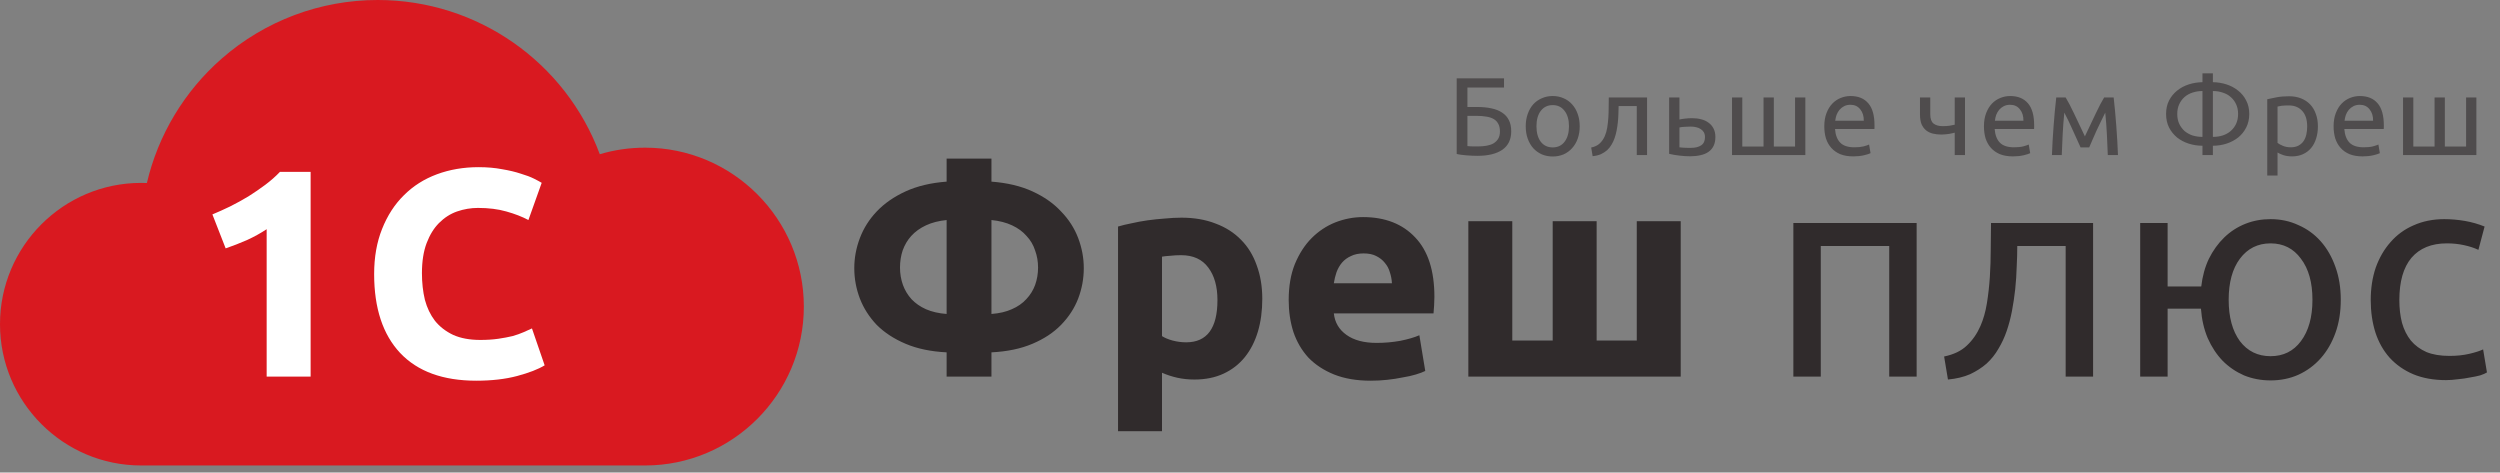
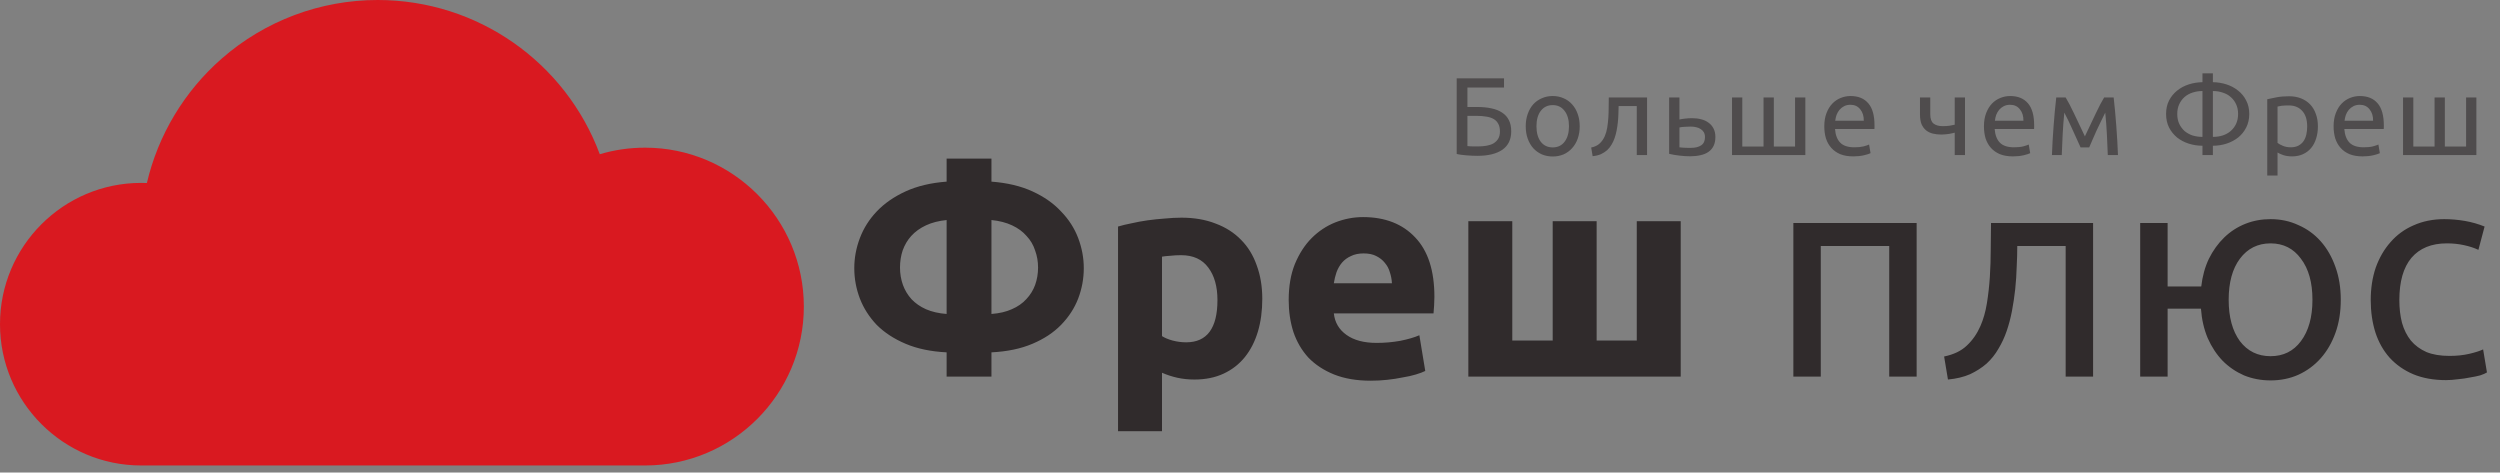
<svg xmlns="http://www.w3.org/2000/svg" width="164" height="31" viewBox="0 0 164 31" fill="none">
  <rect x="0" y="0" width="164" height="31" fill="#808080" stroke="none" />
  <path d="M42.32 9.687C41.298 9.687 40.303 9.831 39.346 10.117C37.102 4.084 31.33 0 24.775 0C21.014 0 17.384 1.362 14.553 3.836C12.09 5.989 10.374 8.853 9.635 12.006C9.509 12.001 9.383 11.998 9.257 11.998C4.153 11.998 0 16.156 0 21.267C0 26.378 4.153 30.535 9.257 30.535H42.32C48.061 30.535 52.732 25.859 52.732 20.111C52.732 14.363 48.061 9.687 42.32 9.687Z" fill="#D91920" />
-   <path d="M13.933 14.066C14.307 13.911 14.694 13.736 15.094 13.543C15.507 13.336 15.906 13.116 16.293 12.884C16.68 12.639 17.048 12.387 17.396 12.128C17.758 11.857 18.08 11.573 18.364 11.276H20.377V24.703H17.493V15.035C17.106 15.293 16.674 15.532 16.197 15.751C15.719 15.958 15.255 16.139 14.803 16.294L13.933 14.066ZM31.239 24.974C29.059 24.974 27.395 24.367 26.247 23.153C25.112 21.939 24.544 20.214 24.544 17.98C24.544 16.869 24.718 15.881 25.066 15.015C25.415 14.137 25.892 13.401 26.498 12.806C27.105 12.199 27.827 11.741 28.666 11.431C29.504 11.121 30.414 10.966 31.394 10.966C31.962 10.966 32.478 11.011 32.942 11.101C33.407 11.179 33.813 11.276 34.161 11.392C34.51 11.495 34.8 11.605 35.032 11.721C35.264 11.838 35.432 11.928 35.535 11.993L34.664 14.434C34.252 14.214 33.768 14.027 33.213 13.872C32.671 13.717 32.052 13.64 31.355 13.64C30.891 13.64 30.433 13.717 29.982 13.872C29.543 14.027 29.149 14.279 28.801 14.628C28.466 14.963 28.195 15.403 27.988 15.945C27.782 16.488 27.679 17.146 27.679 17.921C27.679 18.541 27.743 19.123 27.872 19.665C28.014 20.195 28.233 20.653 28.53 21.041C28.84 21.428 29.24 21.738 29.73 21.971C30.22 22.19 30.814 22.3 31.51 22.3C31.949 22.3 32.342 22.274 32.691 22.223C33.039 22.171 33.349 22.113 33.62 22.048C33.891 21.971 34.129 21.887 34.336 21.796C34.542 21.706 34.729 21.622 34.897 21.545L35.729 23.966C35.303 24.225 34.703 24.457 33.929 24.664C33.155 24.871 32.258 24.974 31.239 24.974Z" fill="white" />
  <path d="M65.039 20.596C65.555 20.557 66.001 20.453 66.374 20.285C66.761 20.118 67.077 19.898 67.323 19.627C67.581 19.355 67.774 19.046 67.903 18.697C68.032 18.335 68.097 17.954 68.097 17.554C68.097 17.153 68.032 16.779 67.903 16.43C67.787 16.068 67.6 15.752 67.342 15.48C67.097 15.196 66.781 14.964 66.394 14.783C66.007 14.602 65.555 14.486 65.039 14.434V20.596ZM65.039 24.703H62.098V23.114C61.066 23.063 60.169 22.875 59.408 22.552C58.647 22.23 58.015 21.816 57.512 21.312C57.022 20.796 56.654 20.221 56.409 19.588C56.163 18.942 56.041 18.277 56.041 17.592C56.041 16.921 56.163 16.262 56.409 15.616C56.654 14.97 57.022 14.389 57.512 13.872C58.015 13.343 58.647 12.904 59.408 12.555C60.169 12.206 61.066 11.993 62.098 11.915V10.404H65.039V11.915C66.071 11.993 66.968 12.206 67.729 12.555C68.49 12.904 69.116 13.343 69.606 13.872C70.109 14.389 70.483 14.97 70.728 15.616C70.974 16.262 71.096 16.921 71.096 17.592C71.096 18.277 70.974 18.942 70.728 19.588C70.483 20.221 70.109 20.796 69.606 21.312C69.116 21.816 68.49 22.23 67.729 22.552C66.968 22.875 66.071 23.063 65.039 23.114V24.703ZM62.098 14.434C61.582 14.486 61.13 14.602 60.743 14.783C60.356 14.964 60.034 15.196 59.776 15.48C59.531 15.752 59.344 16.068 59.215 16.43C59.099 16.779 59.04 17.153 59.04 17.554C59.04 17.954 59.105 18.335 59.234 18.697C59.363 19.046 59.55 19.355 59.795 19.627C60.053 19.898 60.369 20.118 60.743 20.285C61.13 20.453 61.582 20.557 62.098 20.596V14.434ZM79.865 19.685C79.865 18.794 79.664 18.083 79.265 17.554C78.865 17.011 78.271 16.74 77.484 16.74C77.226 16.74 76.987 16.753 76.768 16.779C76.549 16.792 76.368 16.811 76.227 16.837V22.049C76.407 22.165 76.639 22.262 76.923 22.339C77.22 22.417 77.516 22.456 77.813 22.456C79.18 22.456 79.865 21.532 79.865 19.685ZM82.806 19.607C82.806 20.395 82.709 21.112 82.516 21.758C82.322 22.404 82.038 22.959 81.664 23.424C81.29 23.889 80.825 24.251 80.271 24.509C79.716 24.768 79.078 24.897 78.355 24.897C77.955 24.897 77.581 24.858 77.233 24.78C76.885 24.703 76.549 24.593 76.227 24.451V28.287H73.343V14.861C73.601 14.783 73.898 14.712 74.233 14.647C74.569 14.57 74.917 14.505 75.278 14.454C75.652 14.402 76.026 14.363 76.401 14.337C76.788 14.299 77.155 14.279 77.504 14.279C78.342 14.279 79.091 14.409 79.748 14.667C80.406 14.912 80.961 15.267 81.413 15.732C81.864 16.184 82.206 16.74 82.438 17.399C82.683 18.057 82.806 18.794 82.806 19.607ZM84.538 19.685C84.538 18.781 84.673 17.993 84.944 17.321C85.228 16.637 85.596 16.068 86.047 15.616C86.499 15.164 87.015 14.822 87.595 14.589C88.189 14.357 88.795 14.241 89.414 14.241C90.859 14.241 92.001 14.686 92.839 15.577C93.678 16.456 94.097 17.754 94.097 19.472C94.097 19.64 94.091 19.827 94.078 20.034C94.065 20.227 94.052 20.402 94.039 20.557H87.499C87.563 21.151 87.841 21.622 88.331 21.971C88.821 22.32 89.479 22.494 90.304 22.494C90.834 22.494 91.349 22.449 91.853 22.359C92.369 22.255 92.788 22.133 93.11 21.991L93.497 24.335C93.343 24.412 93.136 24.49 92.878 24.567C92.62 24.645 92.33 24.709 92.007 24.761C91.698 24.826 91.362 24.877 91.001 24.916C90.64 24.955 90.279 24.974 89.917 24.974C89.002 24.974 88.202 24.839 87.518 24.567C86.847 24.296 86.286 23.928 85.834 23.463C85.396 22.985 85.067 22.423 84.847 21.777C84.641 21.132 84.538 20.434 84.538 19.685ZM91.311 18.581C91.298 18.335 91.253 18.096 91.175 17.864C91.111 17.631 91.001 17.424 90.846 17.244C90.704 17.063 90.517 16.914 90.285 16.798C90.066 16.682 89.789 16.624 89.453 16.624C89.131 16.624 88.853 16.682 88.621 16.798C88.389 16.901 88.195 17.044 88.04 17.224C87.886 17.405 87.763 17.618 87.673 17.864C87.595 18.096 87.537 18.335 87.499 18.581H91.311ZM96.323 24.703V14.512H99.206V22.339H101.857V14.512H104.74V22.339H107.372V14.512H110.255V24.703H96.323ZM125.732 24.703H123.933V16.139H119.443V24.703H117.644V14.628H125.732V24.703ZM132.333 16.139C132.333 16.566 132.32 17.024 132.295 17.515C132.282 17.993 132.249 18.477 132.198 18.968C132.146 19.446 132.075 19.924 131.985 20.402C131.895 20.867 131.779 21.306 131.637 21.719C131.495 22.133 131.314 22.52 131.095 22.882C130.888 23.244 130.631 23.566 130.321 23.851C130.011 24.122 129.65 24.354 129.237 24.548C128.824 24.729 128.34 24.845 127.786 24.897L127.534 23.386C128.166 23.256 128.663 23.017 129.024 22.669C129.398 22.32 129.695 21.894 129.915 21.39C130.108 20.951 130.25 20.453 130.34 19.898C130.43 19.343 130.495 18.768 130.534 18.174C130.572 17.567 130.592 16.959 130.592 16.352C130.604 15.745 130.611 15.171 130.611 14.628H137.307V24.703H135.507V16.139H132.333ZM142.196 18.794H144.402C144.479 18.122 144.646 17.515 144.905 16.972C145.176 16.43 145.511 15.965 145.911 15.577C146.311 15.19 146.769 14.893 147.285 14.686C147.801 14.479 148.356 14.376 148.949 14.376C149.607 14.376 150.213 14.505 150.768 14.764C151.336 15.009 151.826 15.364 152.239 15.829C152.652 16.294 152.974 16.856 153.206 17.515C153.439 18.161 153.555 18.878 153.555 19.666C153.555 20.466 153.439 21.19 153.206 21.835C152.974 22.481 152.652 23.037 152.239 23.502C151.826 23.967 151.336 24.328 150.768 24.587C150.213 24.832 149.607 24.955 148.949 24.955C148.33 24.955 147.749 24.845 147.208 24.625C146.678 24.393 146.214 24.077 145.814 23.676C145.414 23.263 145.085 22.765 144.827 22.184C144.582 21.603 144.434 20.957 144.382 20.247H142.196V24.703H140.396V14.628H142.196V18.794ZM151.697 19.666C151.697 18.529 151.445 17.631 150.942 16.972C150.452 16.301 149.788 15.965 148.949 15.965C148.11 15.965 147.44 16.301 146.937 16.972C146.446 17.631 146.201 18.529 146.201 19.666C146.201 20.802 146.446 21.706 146.937 22.378C147.44 23.037 148.11 23.366 148.949 23.366C149.788 23.366 150.452 23.037 150.942 22.378C151.445 21.706 151.697 20.802 151.697 19.666ZM160.454 24.936C159.642 24.936 158.926 24.806 158.306 24.548C157.7 24.29 157.184 23.928 156.758 23.463C156.345 22.998 156.036 22.449 155.829 21.816C155.623 21.17 155.52 20.46 155.52 19.685C155.52 18.91 155.629 18.2 155.849 17.554C156.081 16.908 156.403 16.352 156.816 15.887C157.229 15.409 157.732 15.041 158.326 14.783C158.932 14.512 159.603 14.376 160.338 14.376C160.79 14.376 161.241 14.415 161.693 14.492C162.144 14.57 162.576 14.693 162.989 14.861L162.583 16.391C162.312 16.262 161.996 16.159 161.635 16.081C161.286 16.004 160.912 15.965 160.512 15.965C159.506 15.965 158.732 16.281 158.19 16.914C157.661 17.547 157.397 18.471 157.397 19.685C157.397 20.227 157.455 20.725 157.571 21.177C157.7 21.629 157.893 22.016 158.152 22.339C158.422 22.662 158.764 22.914 159.177 23.095C159.59 23.263 160.093 23.347 160.687 23.347C161.164 23.347 161.596 23.302 161.983 23.211C162.37 23.121 162.673 23.024 162.893 22.921L163.144 24.432C163.041 24.496 162.893 24.561 162.699 24.625C162.506 24.677 162.286 24.722 162.041 24.761C161.796 24.813 161.531 24.852 161.248 24.877C160.977 24.916 160.712 24.936 160.454 24.936Z" fill="#302B2C" />
  <path opacity="0.6" d="M96.263 5.74V7.018H96.887C97.24 7.018 97.554 7.047 97.83 7.106C98.111 7.164 98.348 7.258 98.541 7.389C98.735 7.515 98.882 7.679 98.984 7.883C99.085 8.082 99.136 8.326 99.136 8.617C99.136 9.15 98.943 9.552 98.556 9.823C98.169 10.089 97.622 10.223 96.916 10.223C96.814 10.223 96.703 10.22 96.582 10.215C96.466 10.21 96.347 10.203 96.226 10.193C96.11 10.184 95.994 10.172 95.878 10.157C95.762 10.143 95.655 10.123 95.559 10.099V5.137H98.664V5.74H96.263ZM96.974 9.605C97.162 9.605 97.341 9.59 97.511 9.561C97.685 9.532 97.837 9.481 97.968 9.409C98.098 9.331 98.202 9.229 98.28 9.104C98.357 8.978 98.396 8.818 98.396 8.624C98.396 8.421 98.36 8.253 98.287 8.123C98.219 7.992 98.12 7.888 97.99 7.81C97.859 7.733 97.697 7.679 97.503 7.65C97.315 7.617 97.099 7.6 96.858 7.6H96.263V9.583C96.316 9.588 96.379 9.593 96.451 9.598C96.514 9.602 96.589 9.605 96.676 9.605C96.763 9.605 96.862 9.605 96.974 9.605ZM103.629 8.283C103.629 8.583 103.585 8.854 103.498 9.096C103.411 9.338 103.288 9.547 103.128 9.721C102.973 9.896 102.787 10.031 102.569 10.128C102.352 10.22 102.115 10.266 101.858 10.266C101.602 10.266 101.365 10.22 101.147 10.128C100.929 10.031 100.741 9.896 100.581 9.721C100.426 9.547 100.305 9.338 100.218 9.096C100.131 8.854 100.088 8.583 100.088 8.283C100.088 7.987 100.131 7.718 100.218 7.476C100.305 7.229 100.426 7.018 100.581 6.844C100.741 6.67 100.929 6.536 101.147 6.444C101.365 6.347 101.602 6.299 101.858 6.299C102.115 6.299 102.352 6.347 102.569 6.444C102.787 6.536 102.973 6.67 103.128 6.844C103.288 7.018 103.411 7.229 103.498 7.476C103.585 7.718 103.629 7.987 103.629 8.283ZM102.925 8.283C102.925 7.856 102.828 7.52 102.635 7.273C102.446 7.021 102.187 6.895 101.858 6.895C101.529 6.895 101.268 7.021 101.075 7.273C100.886 7.52 100.792 7.856 100.792 8.283C100.792 8.709 100.886 9.048 101.075 9.3C101.268 9.547 101.529 9.67 101.858 9.67C102.187 9.67 102.446 9.547 102.635 9.3C102.828 9.048 102.925 8.709 102.925 8.283ZM106.182 6.96C106.182 7.12 106.177 7.292 106.167 7.476C106.162 7.655 106.15 7.837 106.131 8.021C106.112 8.2 106.085 8.379 106.051 8.559C106.017 8.733 105.974 8.898 105.921 9.053C105.867 9.208 105.8 9.353 105.717 9.489C105.64 9.624 105.543 9.745 105.427 9.852C105.311 9.954 105.176 10.041 105.021 10.114C104.866 10.181 104.685 10.225 104.477 10.244L104.382 9.678C104.619 9.629 104.805 9.539 104.941 9.409C105.081 9.278 105.193 9.118 105.275 8.929C105.347 8.764 105.401 8.578 105.434 8.37C105.468 8.161 105.492 7.946 105.507 7.723C105.521 7.495 105.529 7.268 105.529 7.04C105.534 6.812 105.536 6.597 105.536 6.393H108.047V10.172H107.372V6.96H106.182ZM110.925 9.699C111.211 9.699 111.436 9.644 111.6 9.532C111.765 9.421 111.847 9.242 111.847 8.995C111.847 8.873 111.823 8.769 111.774 8.682C111.726 8.595 111.658 8.525 111.571 8.471C111.489 8.413 111.392 8.372 111.281 8.348C111.17 8.319 111.051 8.304 110.925 8.304C110.795 8.304 110.659 8.309 110.519 8.319C110.383 8.324 110.267 8.338 110.171 8.362V9.663C110.2 9.668 110.243 9.673 110.301 9.678C110.359 9.682 110.422 9.687 110.49 9.692C110.562 9.692 110.635 9.694 110.708 9.699C110.785 9.699 110.858 9.699 110.925 9.699ZM109.496 10.092V6.393H110.171V7.839C110.209 7.83 110.26 7.82 110.323 7.81C110.391 7.801 110.461 7.791 110.533 7.781C110.611 7.772 110.691 7.764 110.773 7.759C110.855 7.755 110.933 7.752 111.005 7.752C111.213 7.752 111.409 7.776 111.593 7.825C111.777 7.868 111.936 7.941 112.072 8.043C112.212 8.14 112.323 8.268 112.406 8.428C112.488 8.583 112.529 8.769 112.529 8.987C112.529 9.215 112.49 9.409 112.413 9.569C112.335 9.728 112.224 9.859 112.079 9.961C111.934 10.063 111.76 10.135 111.557 10.179C111.358 10.227 111.136 10.252 110.889 10.252C110.647 10.252 110.41 10.237 110.178 10.208C109.946 10.184 109.718 10.145 109.496 10.092ZM113.62 10.172V6.393H114.295V9.612H115.688V6.393H116.363V9.612H117.756V6.393H118.431V10.172H113.62ZM119.674 8.29C119.674 7.956 119.722 7.665 119.819 7.418C119.916 7.166 120.044 6.958 120.204 6.793C120.363 6.628 120.547 6.505 120.755 6.423C120.963 6.34 121.176 6.299 121.394 6.299C121.902 6.299 122.291 6.459 122.562 6.779C122.833 7.093 122.968 7.575 122.968 8.224C122.968 8.253 122.968 8.292 122.968 8.341C122.968 8.384 122.966 8.425 122.961 8.464H120.378C120.407 8.857 120.52 9.154 120.719 9.358C120.917 9.561 121.227 9.663 121.648 9.663C121.885 9.663 122.083 9.644 122.243 9.605C122.407 9.561 122.531 9.52 122.613 9.481L122.707 10.048C122.625 10.092 122.48 10.138 122.272 10.186C122.069 10.235 121.836 10.259 121.575 10.259C121.246 10.259 120.961 10.21 120.719 10.114C120.482 10.012 120.286 9.874 120.131 9.699C119.976 9.525 119.86 9.319 119.783 9.082C119.71 8.84 119.674 8.576 119.674 8.29ZM122.264 7.919C122.269 7.614 122.192 7.365 122.032 7.171C121.877 6.972 121.662 6.873 121.386 6.873C121.232 6.873 121.094 6.904 120.973 6.967C120.857 7.026 120.758 7.103 120.675 7.2C120.593 7.297 120.528 7.408 120.479 7.534C120.436 7.66 120.407 7.788 120.392 7.919H122.264ZM126.626 6.393V7.505C126.626 7.791 126.698 7.992 126.843 8.108C126.989 8.22 127.187 8.275 127.438 8.275C127.622 8.275 127.775 8.266 127.896 8.246C128.021 8.227 128.133 8.205 128.229 8.181V6.393H128.904V10.172H128.229V8.704C128.191 8.714 128.14 8.726 128.077 8.74C128.014 8.755 127.942 8.769 127.859 8.784C127.782 8.794 127.7 8.803 127.613 8.813C127.526 8.823 127.441 8.827 127.359 8.827C127.151 8.827 126.96 8.806 126.785 8.762C126.616 8.718 126.468 8.646 126.343 8.544C126.222 8.442 126.125 8.309 126.052 8.144C125.985 7.975 125.951 7.764 125.951 7.512V6.393H126.626ZM130.147 8.29C130.147 7.956 130.195 7.665 130.292 7.418C130.389 7.166 130.517 6.958 130.676 6.793C130.836 6.628 131.02 6.505 131.228 6.423C131.436 6.34 131.649 6.299 131.866 6.299C132.374 6.299 132.764 6.459 133.035 6.779C133.306 7.093 133.441 7.575 133.441 8.224C133.441 8.253 133.441 8.292 133.441 8.341C133.441 8.384 133.439 8.425 133.434 8.464H130.851C130.88 8.857 130.993 9.154 131.192 9.358C131.39 9.561 131.7 9.663 132.12 9.663C132.357 9.663 132.556 9.644 132.715 9.605C132.88 9.561 133.003 9.52 133.086 9.481L133.18 10.048C133.098 10.092 132.953 10.138 132.745 10.186C132.541 10.235 132.309 10.259 132.048 10.259C131.719 10.259 131.433 10.21 131.192 10.114C130.955 10.012 130.759 9.874 130.604 9.699C130.449 9.525 130.333 9.319 130.255 9.082C130.183 8.84 130.147 8.576 130.147 8.29ZM132.737 7.919C132.742 7.614 132.665 7.365 132.505 7.171C132.35 6.972 132.135 6.873 131.859 6.873C131.704 6.873 131.567 6.904 131.446 6.967C131.329 7.026 131.23 7.103 131.148 7.2C131.066 7.297 131.001 7.408 130.952 7.534C130.909 7.66 130.88 7.788 130.865 7.919H132.737ZM135.419 7.389C135.371 7.868 135.335 8.348 135.31 8.827C135.286 9.302 135.267 9.75 135.252 10.172H134.607C134.616 9.876 134.631 9.569 134.65 9.249C134.669 8.924 134.691 8.6 134.715 8.275C134.74 7.946 134.766 7.624 134.795 7.309C134.824 6.989 134.856 6.684 134.89 6.393H135.506C135.661 6.645 135.843 6.992 136.051 7.432C136.259 7.868 136.498 8.372 136.769 8.944C137.04 8.372 137.279 7.868 137.487 7.432C137.695 6.992 137.877 6.645 138.032 6.393H138.656C138.69 6.684 138.721 6.989 138.75 7.309C138.779 7.624 138.806 7.946 138.83 8.275C138.854 8.6 138.876 8.924 138.895 9.249C138.915 9.569 138.929 9.876 138.939 10.172H138.271C138.257 9.75 138.237 9.302 138.213 8.827C138.189 8.348 138.153 7.868 138.104 7.389C138.027 7.539 137.937 7.721 137.836 7.934C137.734 8.142 137.633 8.355 137.531 8.573C137.434 8.791 137.342 8.999 137.255 9.198C137.168 9.397 137.1 9.554 137.052 9.67H136.486C136.433 9.549 136.36 9.389 136.268 9.191C136.181 8.992 136.087 8.784 135.985 8.566C135.889 8.343 135.789 8.128 135.688 7.919C135.586 7.706 135.497 7.529 135.419 7.389ZM145.165 8.98C145.397 8.98 145.612 8.949 145.81 8.886C146.014 8.818 146.188 8.721 146.333 8.595C146.483 8.464 146.601 8.307 146.688 8.123C146.775 7.934 146.819 7.718 146.819 7.476C146.819 7.234 146.775 7.021 146.688 6.837C146.601 6.648 146.483 6.49 146.333 6.364C146.188 6.234 146.014 6.137 145.81 6.074C145.612 6.006 145.397 5.972 145.165 5.972V8.98ZM144.482 9.561C144.173 9.561 143.873 9.515 143.583 9.423C143.297 9.331 143.043 9.198 142.821 9.024C142.603 8.844 142.426 8.626 142.291 8.37C142.16 8.108 142.095 7.81 142.095 7.476C142.095 7.142 142.16 6.846 142.291 6.59C142.426 6.333 142.603 6.117 142.821 5.943C143.043 5.764 143.297 5.628 143.583 5.536C143.873 5.444 144.173 5.396 144.482 5.391V4.81H145.165V5.391C145.474 5.396 145.772 5.444 146.057 5.536C146.343 5.628 146.596 5.764 146.819 5.943C147.042 6.117 147.218 6.333 147.349 6.59C147.484 6.846 147.552 7.142 147.552 7.476C147.552 7.81 147.484 8.108 147.349 8.37C147.218 8.626 147.042 8.844 146.819 9.024C146.596 9.198 146.343 9.331 146.057 9.423C145.772 9.515 145.474 9.561 145.165 9.561V10.172H144.482V9.561ZM144.482 5.972C144.25 5.972 144.032 6.006 143.829 6.074C143.631 6.137 143.457 6.234 143.307 6.364C143.162 6.49 143.046 6.648 142.958 6.837C142.871 7.021 142.828 7.234 142.828 7.476C142.828 7.718 142.871 7.934 142.958 8.123C143.046 8.307 143.162 8.464 143.307 8.595C143.457 8.721 143.631 8.818 143.829 8.886C144.032 8.949 144.25 8.98 144.482 8.98V5.972ZM151.351 8.29C151.351 7.849 151.242 7.51 151.024 7.273C150.807 7.035 150.517 6.917 150.154 6.917C149.95 6.917 149.791 6.924 149.675 6.938C149.563 6.953 149.474 6.97 149.406 6.989V9.372C149.488 9.44 149.607 9.506 149.762 9.569C149.917 9.632 150.086 9.663 150.27 9.663C150.463 9.663 150.628 9.629 150.763 9.561C150.904 9.489 151.017 9.392 151.104 9.271C151.191 9.145 151.254 8.999 151.293 8.835C151.332 8.665 151.351 8.484 151.351 8.29ZM152.055 8.29C152.055 8.576 152.016 8.84 151.939 9.082C151.866 9.324 151.757 9.532 151.612 9.707C151.467 9.881 151.288 10.017 151.075 10.114C150.867 10.21 150.628 10.259 150.357 10.259C150.139 10.259 149.946 10.23 149.776 10.172C149.612 10.114 149.488 10.058 149.406 10.005V11.516H148.731V6.51C148.891 6.471 149.089 6.43 149.326 6.386C149.568 6.338 149.846 6.314 150.161 6.314C150.451 6.314 150.712 6.36 150.945 6.452C151.177 6.544 151.375 6.674 151.54 6.844C151.704 7.013 151.83 7.222 151.917 7.469C152.009 7.711 152.055 7.985 152.055 8.29ZM153.084 8.29C153.084 7.956 153.133 7.665 153.23 7.418C153.326 7.166 153.454 6.958 153.614 6.793C153.774 6.628 153.958 6.505 154.166 6.423C154.374 6.34 154.587 6.299 154.804 6.299C155.312 6.299 155.702 6.459 155.973 6.779C156.243 7.093 156.379 7.575 156.379 8.224C156.379 8.253 156.379 8.292 156.379 8.341C156.379 8.384 156.376 8.425 156.372 8.464H153.788C153.817 8.857 153.931 9.154 154.129 9.358C154.328 9.561 154.637 9.663 155.058 9.663C155.295 9.663 155.494 9.644 155.653 9.605C155.818 9.561 155.941 9.52 156.023 9.481L156.118 10.048C156.035 10.092 155.89 10.138 155.682 10.186C155.479 10.235 155.247 10.259 154.986 10.259C154.657 10.259 154.371 10.21 154.129 10.114C153.892 10.012 153.696 9.874 153.542 9.699C153.387 9.525 153.271 9.319 153.193 9.082C153.121 8.84 153.084 8.576 153.084 8.29ZM155.675 7.919C155.68 7.614 155.602 7.365 155.443 7.171C155.288 6.972 155.073 6.873 154.797 6.873C154.642 6.873 154.504 6.904 154.383 6.967C154.267 7.026 154.168 7.103 154.086 7.2C154.004 7.297 153.938 7.408 153.89 7.534C153.846 7.66 153.817 7.788 153.803 7.919H155.675ZM157.639 10.172V6.393H158.314V9.612H159.707V6.393H160.382V9.612H161.775V6.393H162.45V10.172H157.639Z" fill="#302B2C" />
</svg>